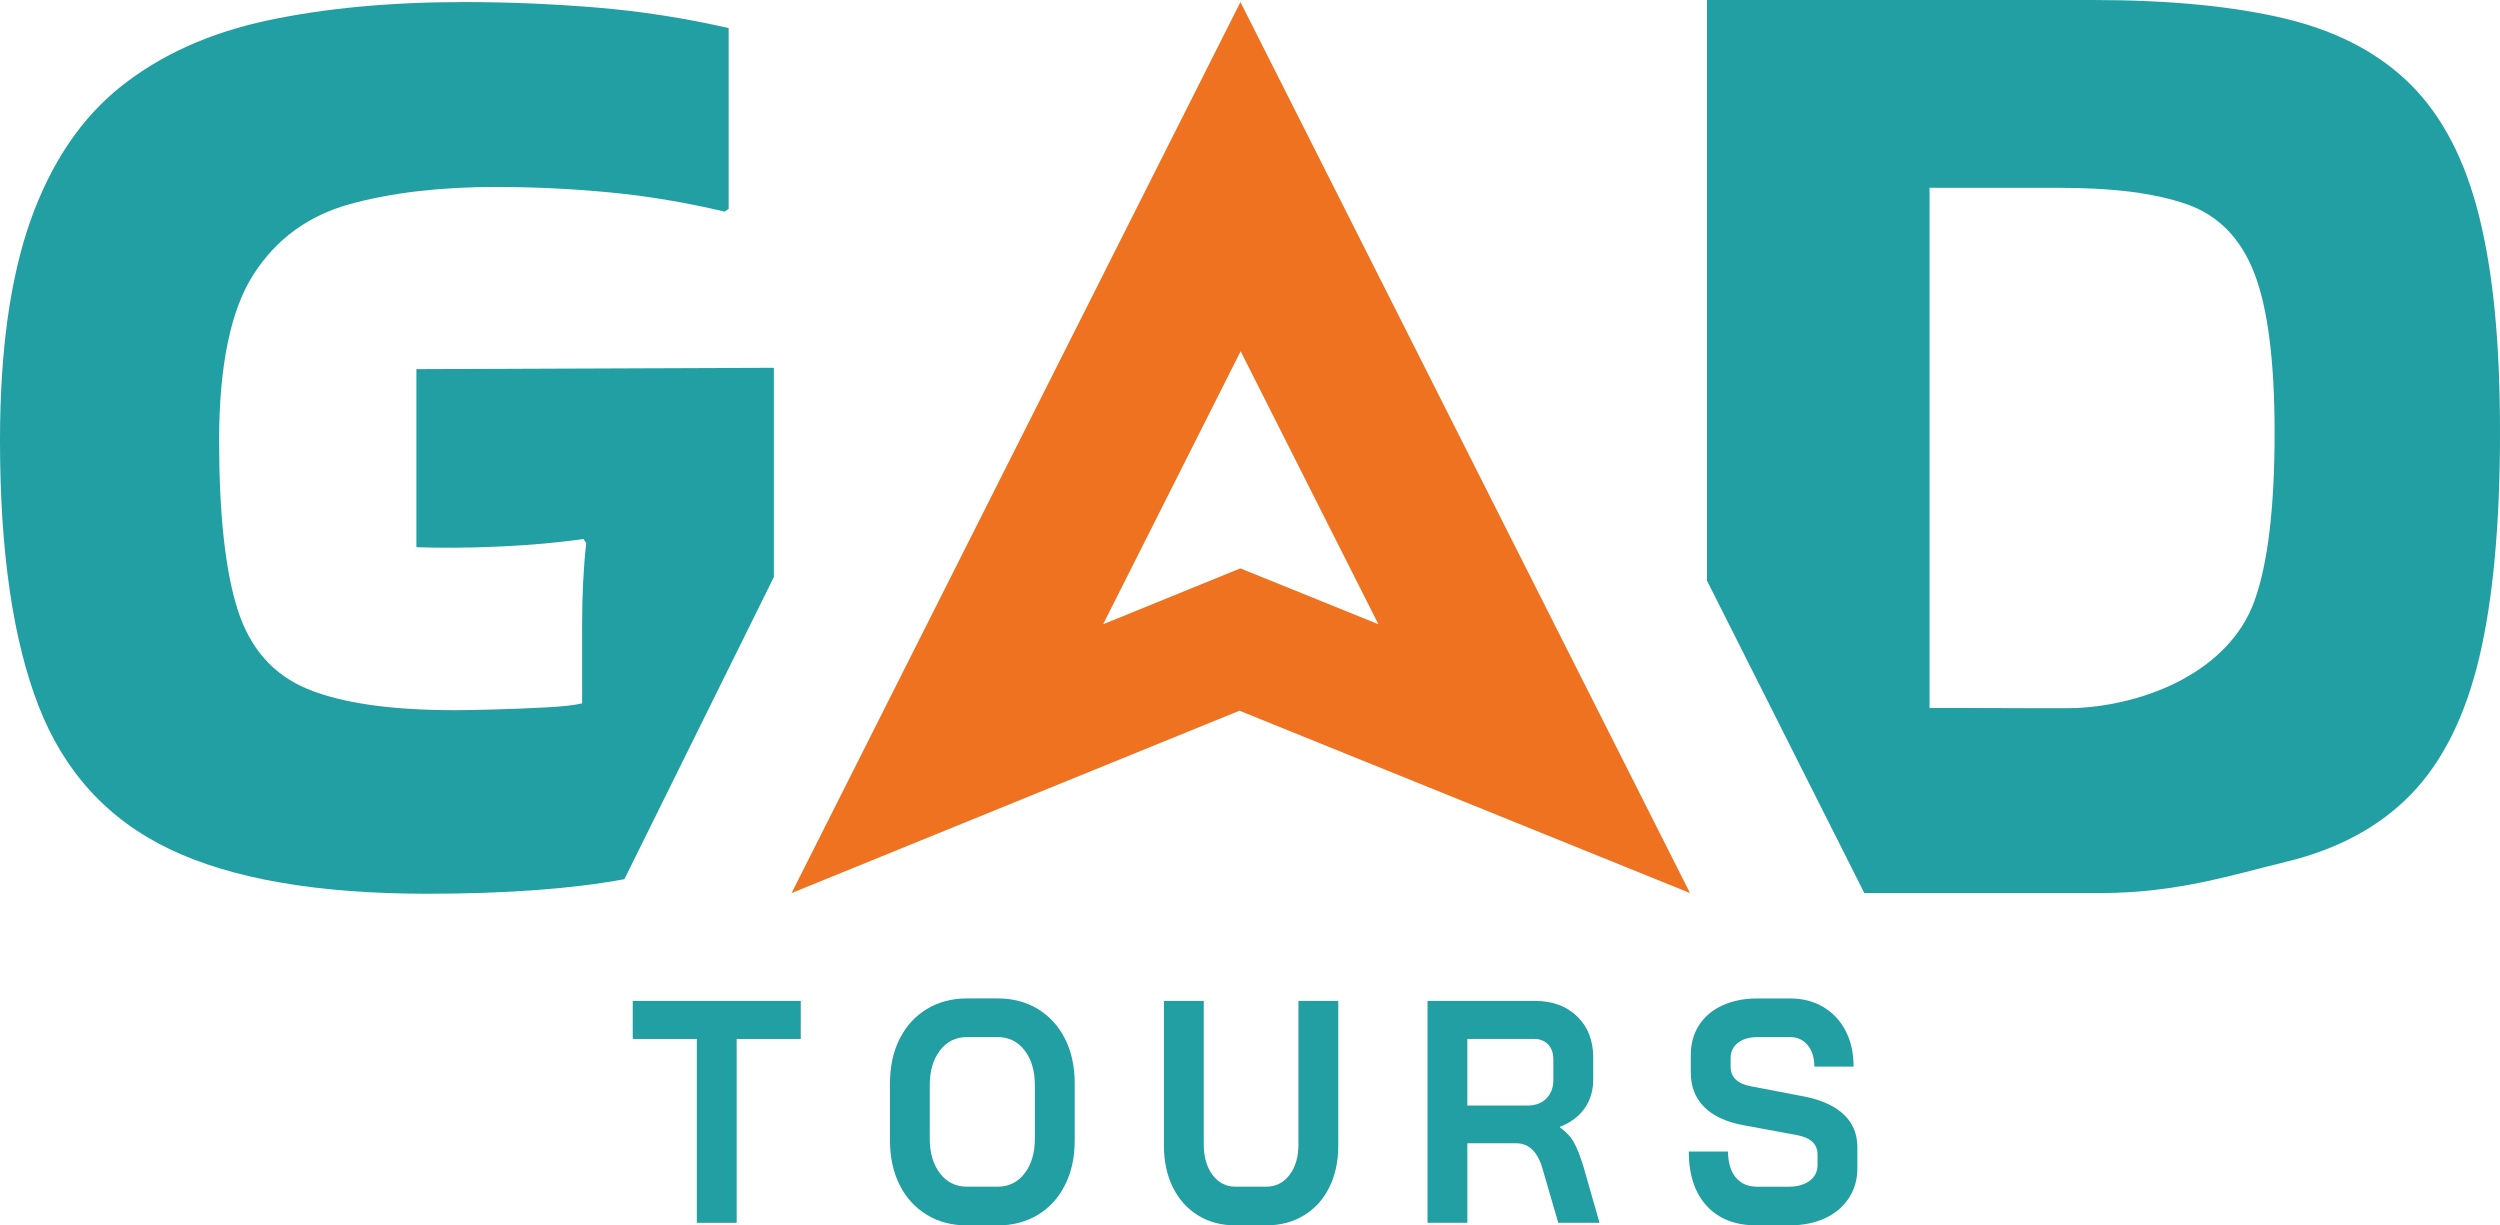
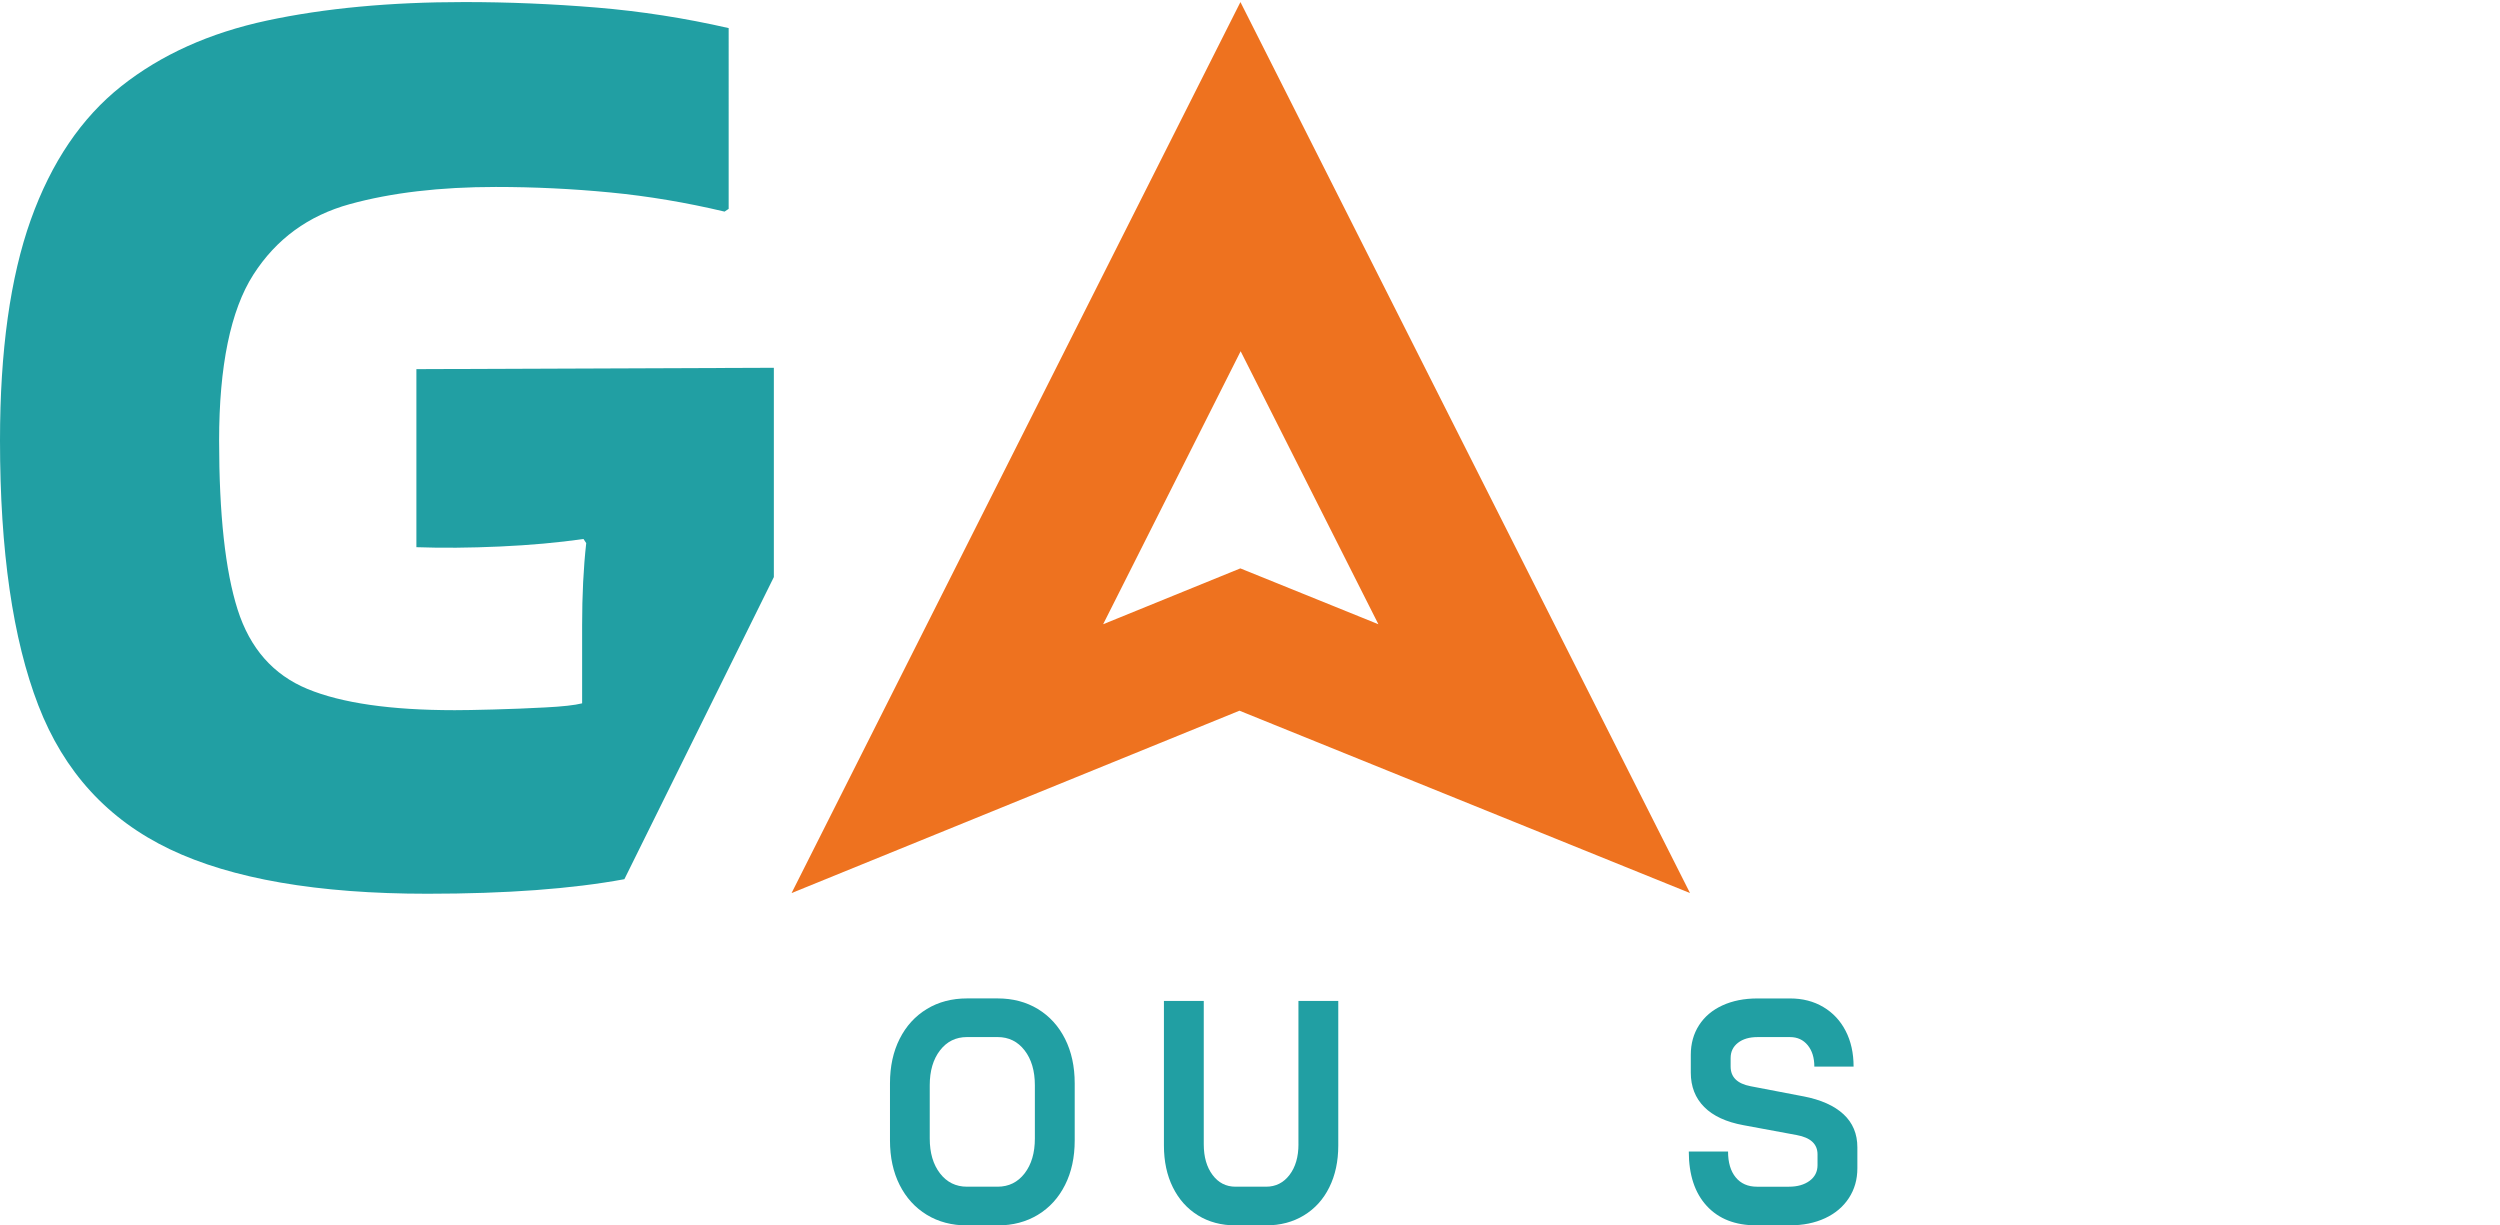
<svg xmlns="http://www.w3.org/2000/svg" id="Capa_2" viewBox="0 0 775.05 379.88">
  <defs>
    <style>
      .cls-1 {
        fill: none;
      }

      .cls-2 {
        fill: #ee721f;
      }

      .cls-3 {
        fill: #219fa3;
      }
    </style>
  </defs>
  <g id="LOGOS">
    <g>
      <path class="cls-1" d="M309.29,321.51h-9.49c-3.46,0-6.25,1.38-8.37,4.13-2.12,2.75-3.18,6.35-3.18,10.81v16.51c0,4.46,1.06,8.06,3.18,10.81,2.12,2.75,4.91,4.13,8.37,4.13h9.49c3.46,0,6.25-1.38,8.37-4.13,2.12-2.75,3.18-6.35,3.18-10.81v-16.51c0-4.45-1.06-8.06-3.18-10.81-2.12-2.75-4.91-4.13-8.37-4.13Z" />
      <polygon class="cls-1" points="427.34 193.52 384.63 108.9 342 193.52 384.54 176.2 427.34 193.52" />
      <path class="cls-1" d="M475.67,322.1h-20.76v20.64h18.62c2.51,0,4.47-.74,5.91-2.21,1.43-1.47,2.15-3.39,2.15-5.75v-6.39c0-1.9-.54-3.42-1.61-4.57-1.07-1.15-2.51-1.72-4.3-1.72Z" />
      <path class="cls-1" d="M678.22,63.41c-9.64-3.45-22.79-5.18-39.47-5.18h-40.54v161.27c0-.15,41.21.21,45.58,0,21.52-1.03,47.21-11.31,55.14-33.16,4.17-11.5,6.26-28.9,6.26-52.2s-2.09-38.61-6.26-49.39c-4.17-10.78-11.07-17.9-20.7-21.35Z" />
      <path class="cls-2" d="M523.94,276.87L384.56.64l-139.16,276.23,138.86-56.54,139.69,56.54ZM384.63,108.9l42.7,84.63-42.8-17.32-42.54,17.32,42.63-84.63Z" />
      <path class="cls-3" d="M239.92,114.02l-110.83.42v55.2c7.92.29,16.56.21,25.9-.21s17.97-1.2,25.9-2.33l.85,1.27c-.85,7.64-1.27,16.14-1.27,25.48v24.2c-2.27.57-6.09,1-11.47,1.27-5.38.29-10.76.5-16.14.64-5.38.15-9.34.21-11.89.21-19.82,0-35.03-2.19-45.65-6.58-10.62-4.39-17.83-12.59-21.66-24.63-3.82-12.03-5.73-29.51-5.73-52.44s3.54-40.34,10.62-51.38c7.07-11.04,17.05-18.33,29.94-21.87,12.88-3.54,27.95-5.31,45.22-5.31,11.89,0,23.71.57,35.46,1.7,11.74,1.13,23.57,3.12,35.46,5.94l1.27-.85V8.71c-13.59-3.11-27.25-5.23-40.98-6.37-13.73-1.13-27.39-1.7-40.98-1.7-22.93,0-43.31,1.91-61.15,5.73-17.83,3.82-32.91,10.62-45.22,20.38-12.31,9.77-21.66,23.57-28.03,41.4C3.18,85.99,0,108.78,0,136.52c0,34.26,3.96,61.64,11.89,82.17,7.92,20.53,21.51,35.39,40.76,44.59,19.25,9.2,45.86,13.8,79.83,13.8,24.48,0,44.84-1.51,61.09-4.51l46.34-93.67v-64.87Z" />
-       <path class="cls-3" d="M768.58,67.07c-4.31-17.39-11.36-30.98-21.14-40.76-9.78-9.77-22.72-16.61-38.82-20.49-16.11-3.88-36.09-5.82-59.95-5.82h-119.48v179.99l48.79,96.88h73.17c23.87,0,41.36-5.78,57.47-9.67,16.1-3.88,29.04-10.85,38.82-20.92,9.77-10.06,16.82-24.15,21.14-42.27,4.31-18.12,6.47-41.41,6.47-69.88s-2.16-49.67-6.47-67.07ZM698.92,186.34c-7.92,21.85-33.62,32.13-55.14,33.16-4.37.21-45.58-.15-45.58,0V58.23h40.54c16.67,0,29.83,1.73,39.47,5.18,9.63,3.45,16.53,10.57,20.7,21.35,4.17,10.78,6.26,27.25,6.26,49.39,0,23.29-2.09,40.69-6.26,52.2Z" />
-       <polygon class="cls-3" points="196.16 322.1 216.03 322.1 216.03 379.1 228.38 379.1 228.38 322.1 248.25 322.1 248.25 310.31 196.16 310.31 196.16 322.1" />
      <path class="cls-3" d="M321.77,312.82c-3.61-2.19-7.77-3.29-12.48-3.29h-9.49c-4.71,0-8.88,1.1-12.48,3.29-3.61,2.2-6.41,5.27-8.41,9.24-2,3.96-3,8.57-3,13.81v17.69c0,5.24,1,9.84,3,13.81,2,3.96,4.8,7.04,8.41,9.24,3.61,2.2,7.77,3.29,12.48,3.29h9.49c4.71,0,8.87-1.1,12.48-3.29,3.61-2.19,6.41-5.27,8.41-9.24,2-3.96,3-8.56,3-13.81v-17.69c0-5.24-1-9.84-3-13.81-2-3.96-4.8-7.04-8.41-9.24ZM320.83,352.96c0,4.46-1.06,8.06-3.18,10.81-2.12,2.75-4.91,4.13-8.37,4.13h-9.49c-3.46,0-6.25-1.38-8.37-4.13-2.12-2.75-3.18-6.35-3.18-10.81v-16.51c0-4.45,1.06-8.06,3.18-10.81,2.12-2.75,4.91-4.13,8.37-4.13h9.49c3.46,0,6.25,1.38,8.37,4.13,2.12,2.75,3.18,6.35,3.18,10.81v16.51Z" />
      <path class="cls-3" d="M402.55,354.73c0,3.93-.93,7.11-2.78,9.53-1.85,2.42-4.27,3.64-7.25,3.64h-9.49c-2.92,0-5.3-1.21-7.11-3.64-1.82-2.42-2.73-5.6-2.73-9.53v-44.42h-12.35v44.81c0,4.91.92,9.24,2.77,12.97,1.85,3.73,4.44,6.63,7.79,8.7,3.34,2.06,7.22,3.1,11.63,3.1h9.49c4.41,0,8.32-1.03,11.72-3.1s6.03-4.96,7.87-8.7c1.85-3.73,2.78-8.06,2.78-12.97v-44.81h-12.35v44.42Z" />
-       <path class="cls-3" d="M487.98,354.24c-.98-1.77-2.43-3.34-4.34-4.72v-.2c3.34-1.31,5.89-3.23,7.65-5.75,1.76-2.52,2.64-5.49,2.64-8.89v-6.88c0-5.24-1.66-9.47-4.97-12.68-3.31-3.21-7.68-4.82-13.11-4.82h-33.29v68.79h12.35v-24.66h15.12c2.03,0,3.73.69,5.1,2.06,1.37,1.38,2.45,3.47,3.22,6.29l4.74,16.31h12.8l-5.01-17.49c-.96-3.14-1.93-5.6-2.91-7.37ZM481.58,334.78c0,2.36-.72,4.27-2.15,5.75-1.43,1.47-3.4,2.21-5.91,2.21h-18.62v-20.64h20.76c1.79,0,3.22.57,4.3,1.72,1.07,1.15,1.61,2.67,1.61,4.57v6.39Z" />
      <path class="cls-3" d="M559.09,339.89l-16.38-3.14c-4.12-.79-6.18-2.82-6.18-6.09v-2.65c0-1.96.76-3.54,2.28-4.72,1.52-1.18,3.53-1.77,6.04-1.77h10.11c2.27,0,4.09.84,5.46,2.51,1.37,1.67,2.06,3.88,2.06,6.63h12.17c0-4.19-.82-7.88-2.46-11.05-1.64-3.18-3.95-5.65-6.94-7.42-2.98-1.77-6.41-2.65-10.29-2.65h-10.11c-4.12,0-7.74.72-10.87,2.16-3.13,1.44-5.55,3.49-7.25,6.14-1.7,2.65-2.55,5.72-2.55,9.19v5.5c0,4.32,1.39,7.88,4.16,10.66,2.77,2.79,6.85,4.67,12.22,5.65l16.47,3.05c4.3.79,6.44,2.79,6.44,5.99v3.34c0,2.03-.82,3.65-2.46,4.86-1.64,1.21-3.78,1.82-6.4,1.82h-9.93c-2.8,0-5-.97-6.58-2.9-1.58-1.93-2.37-4.6-2.37-8.01h-12.17c0,7.21,1.85,12.82,5.55,16.85,3.7,4.03,8.83,6.04,15.39,6.04h10.29c4.18,0,7.84-.74,11.01-2.21,3.16-1.47,5.62-3.55,7.38-6.24,1.76-2.69,2.64-5.76,2.64-9.24v-6.49c0-4.19-1.43-7.61-4.3-10.27-2.86-2.65-7.01-4.5-12.44-5.55Z" />
    </g>
  </g>
</svg>